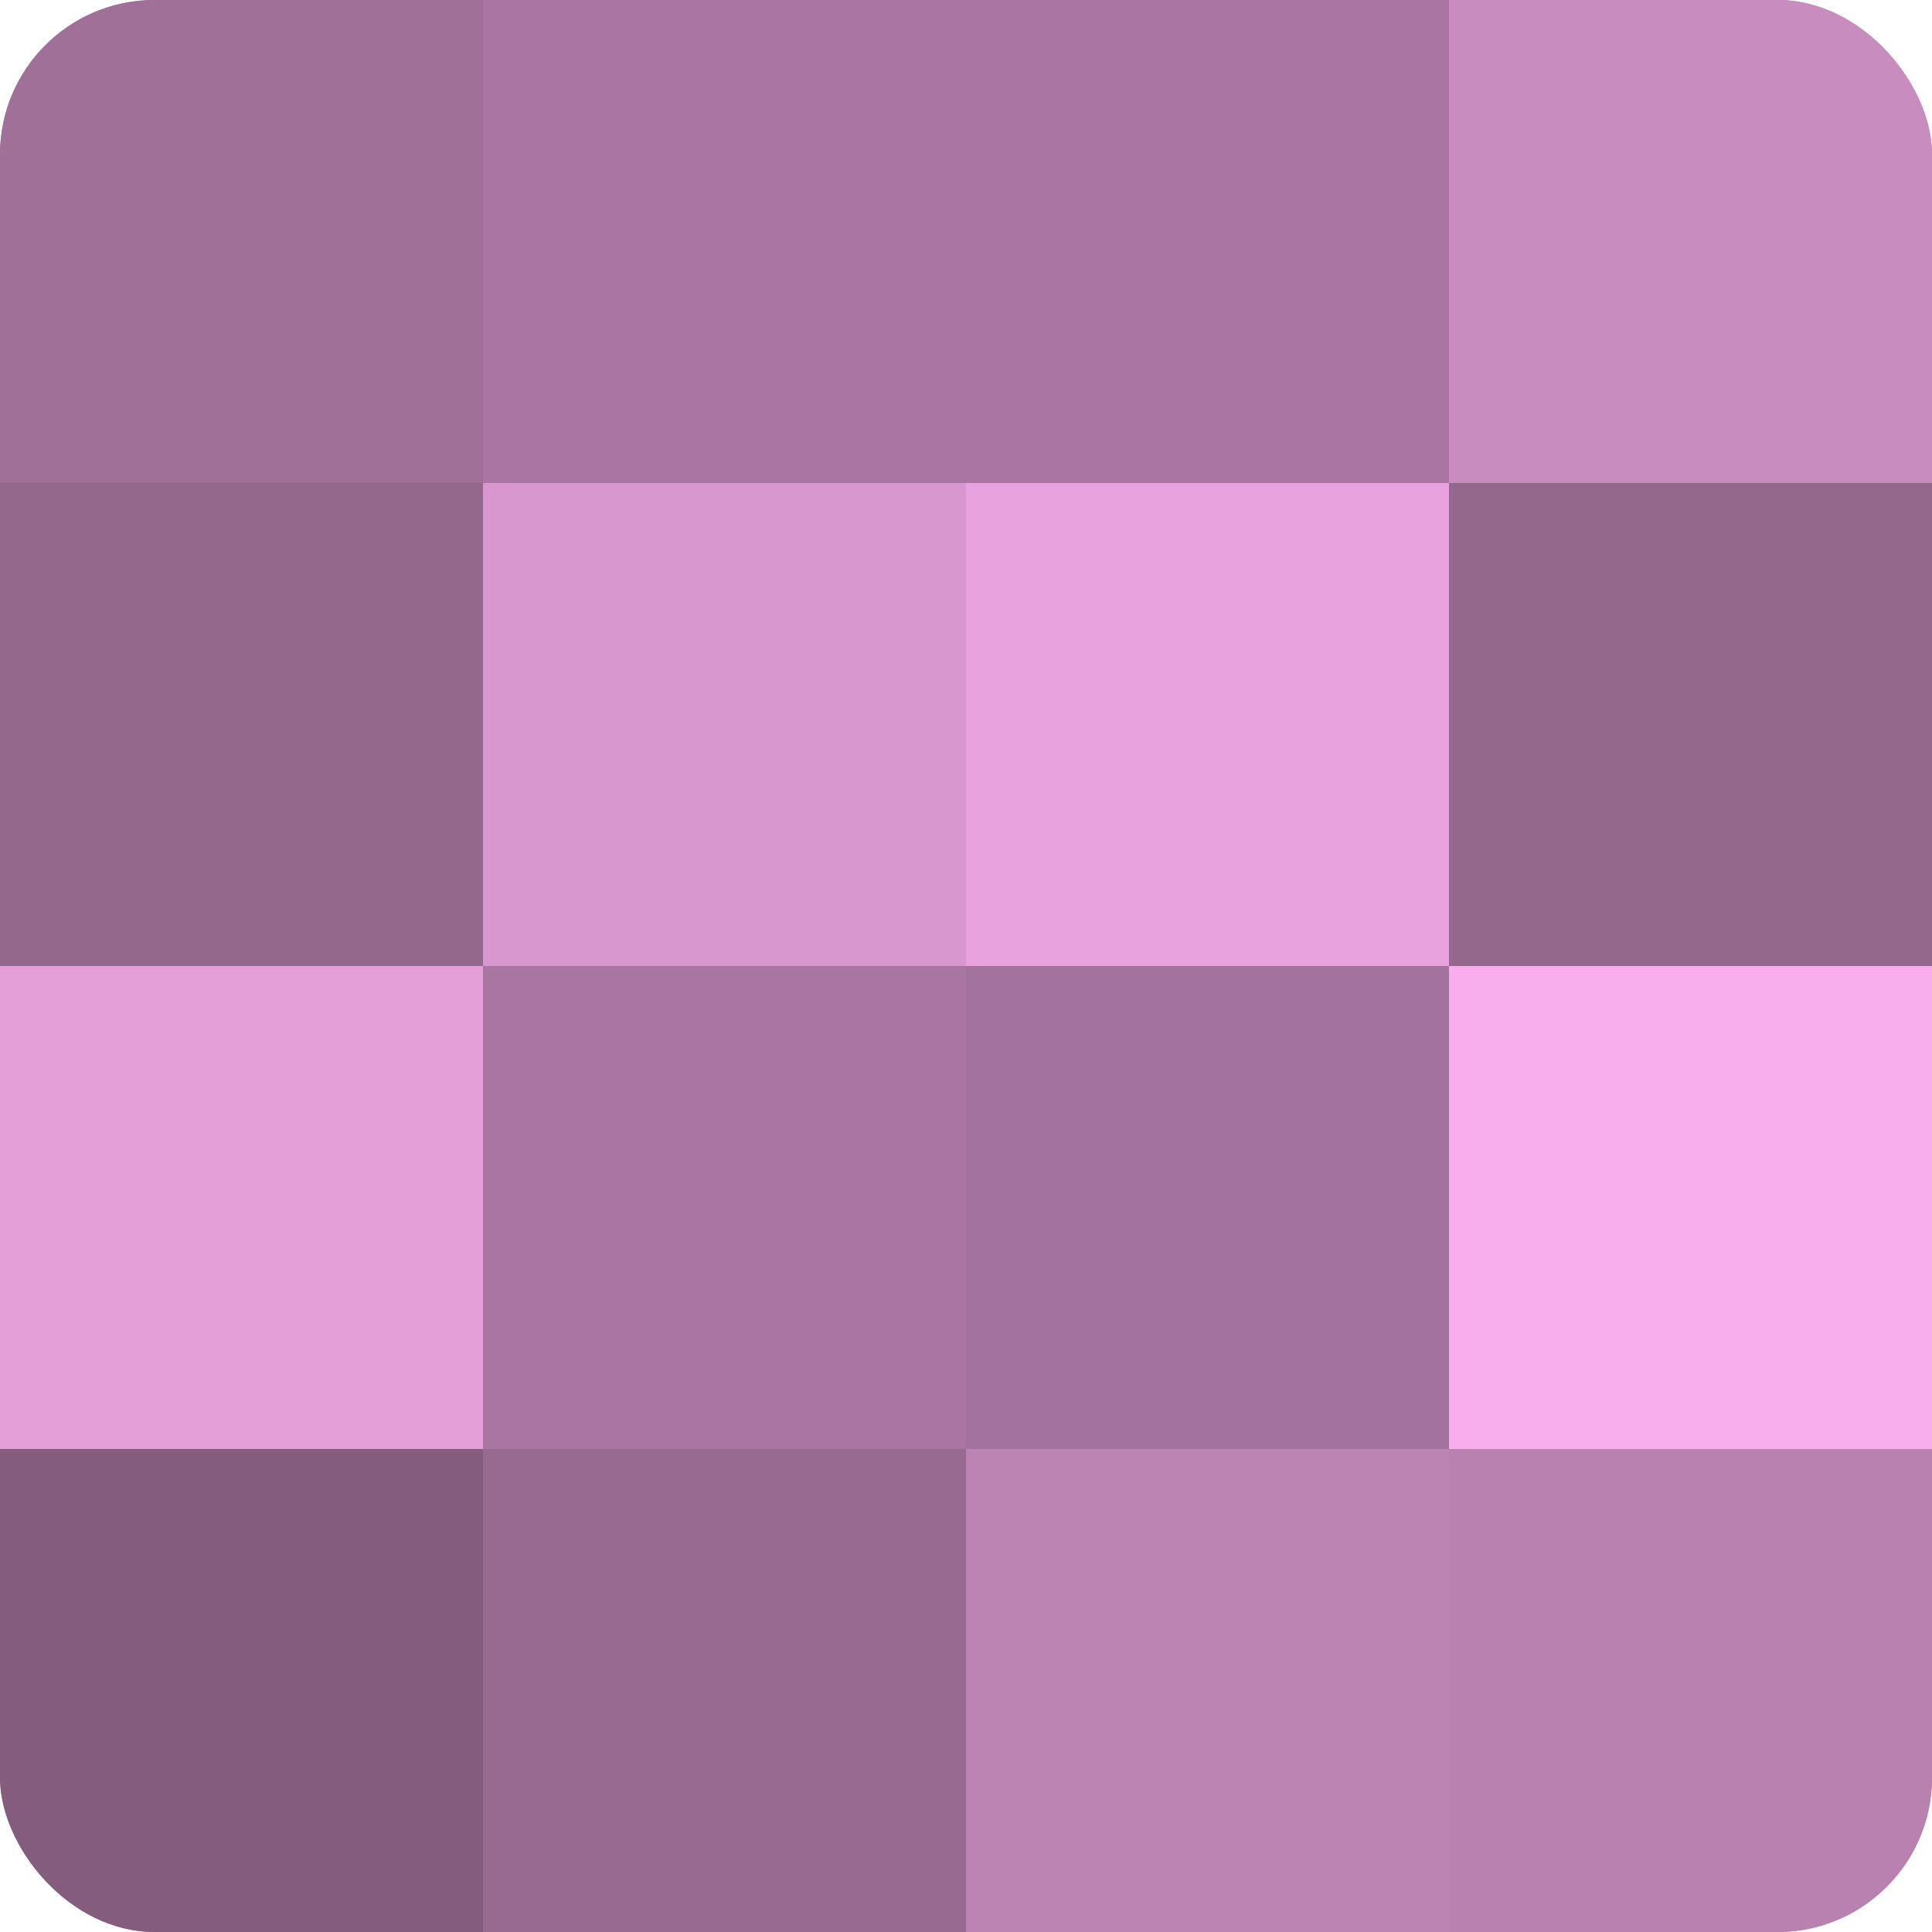
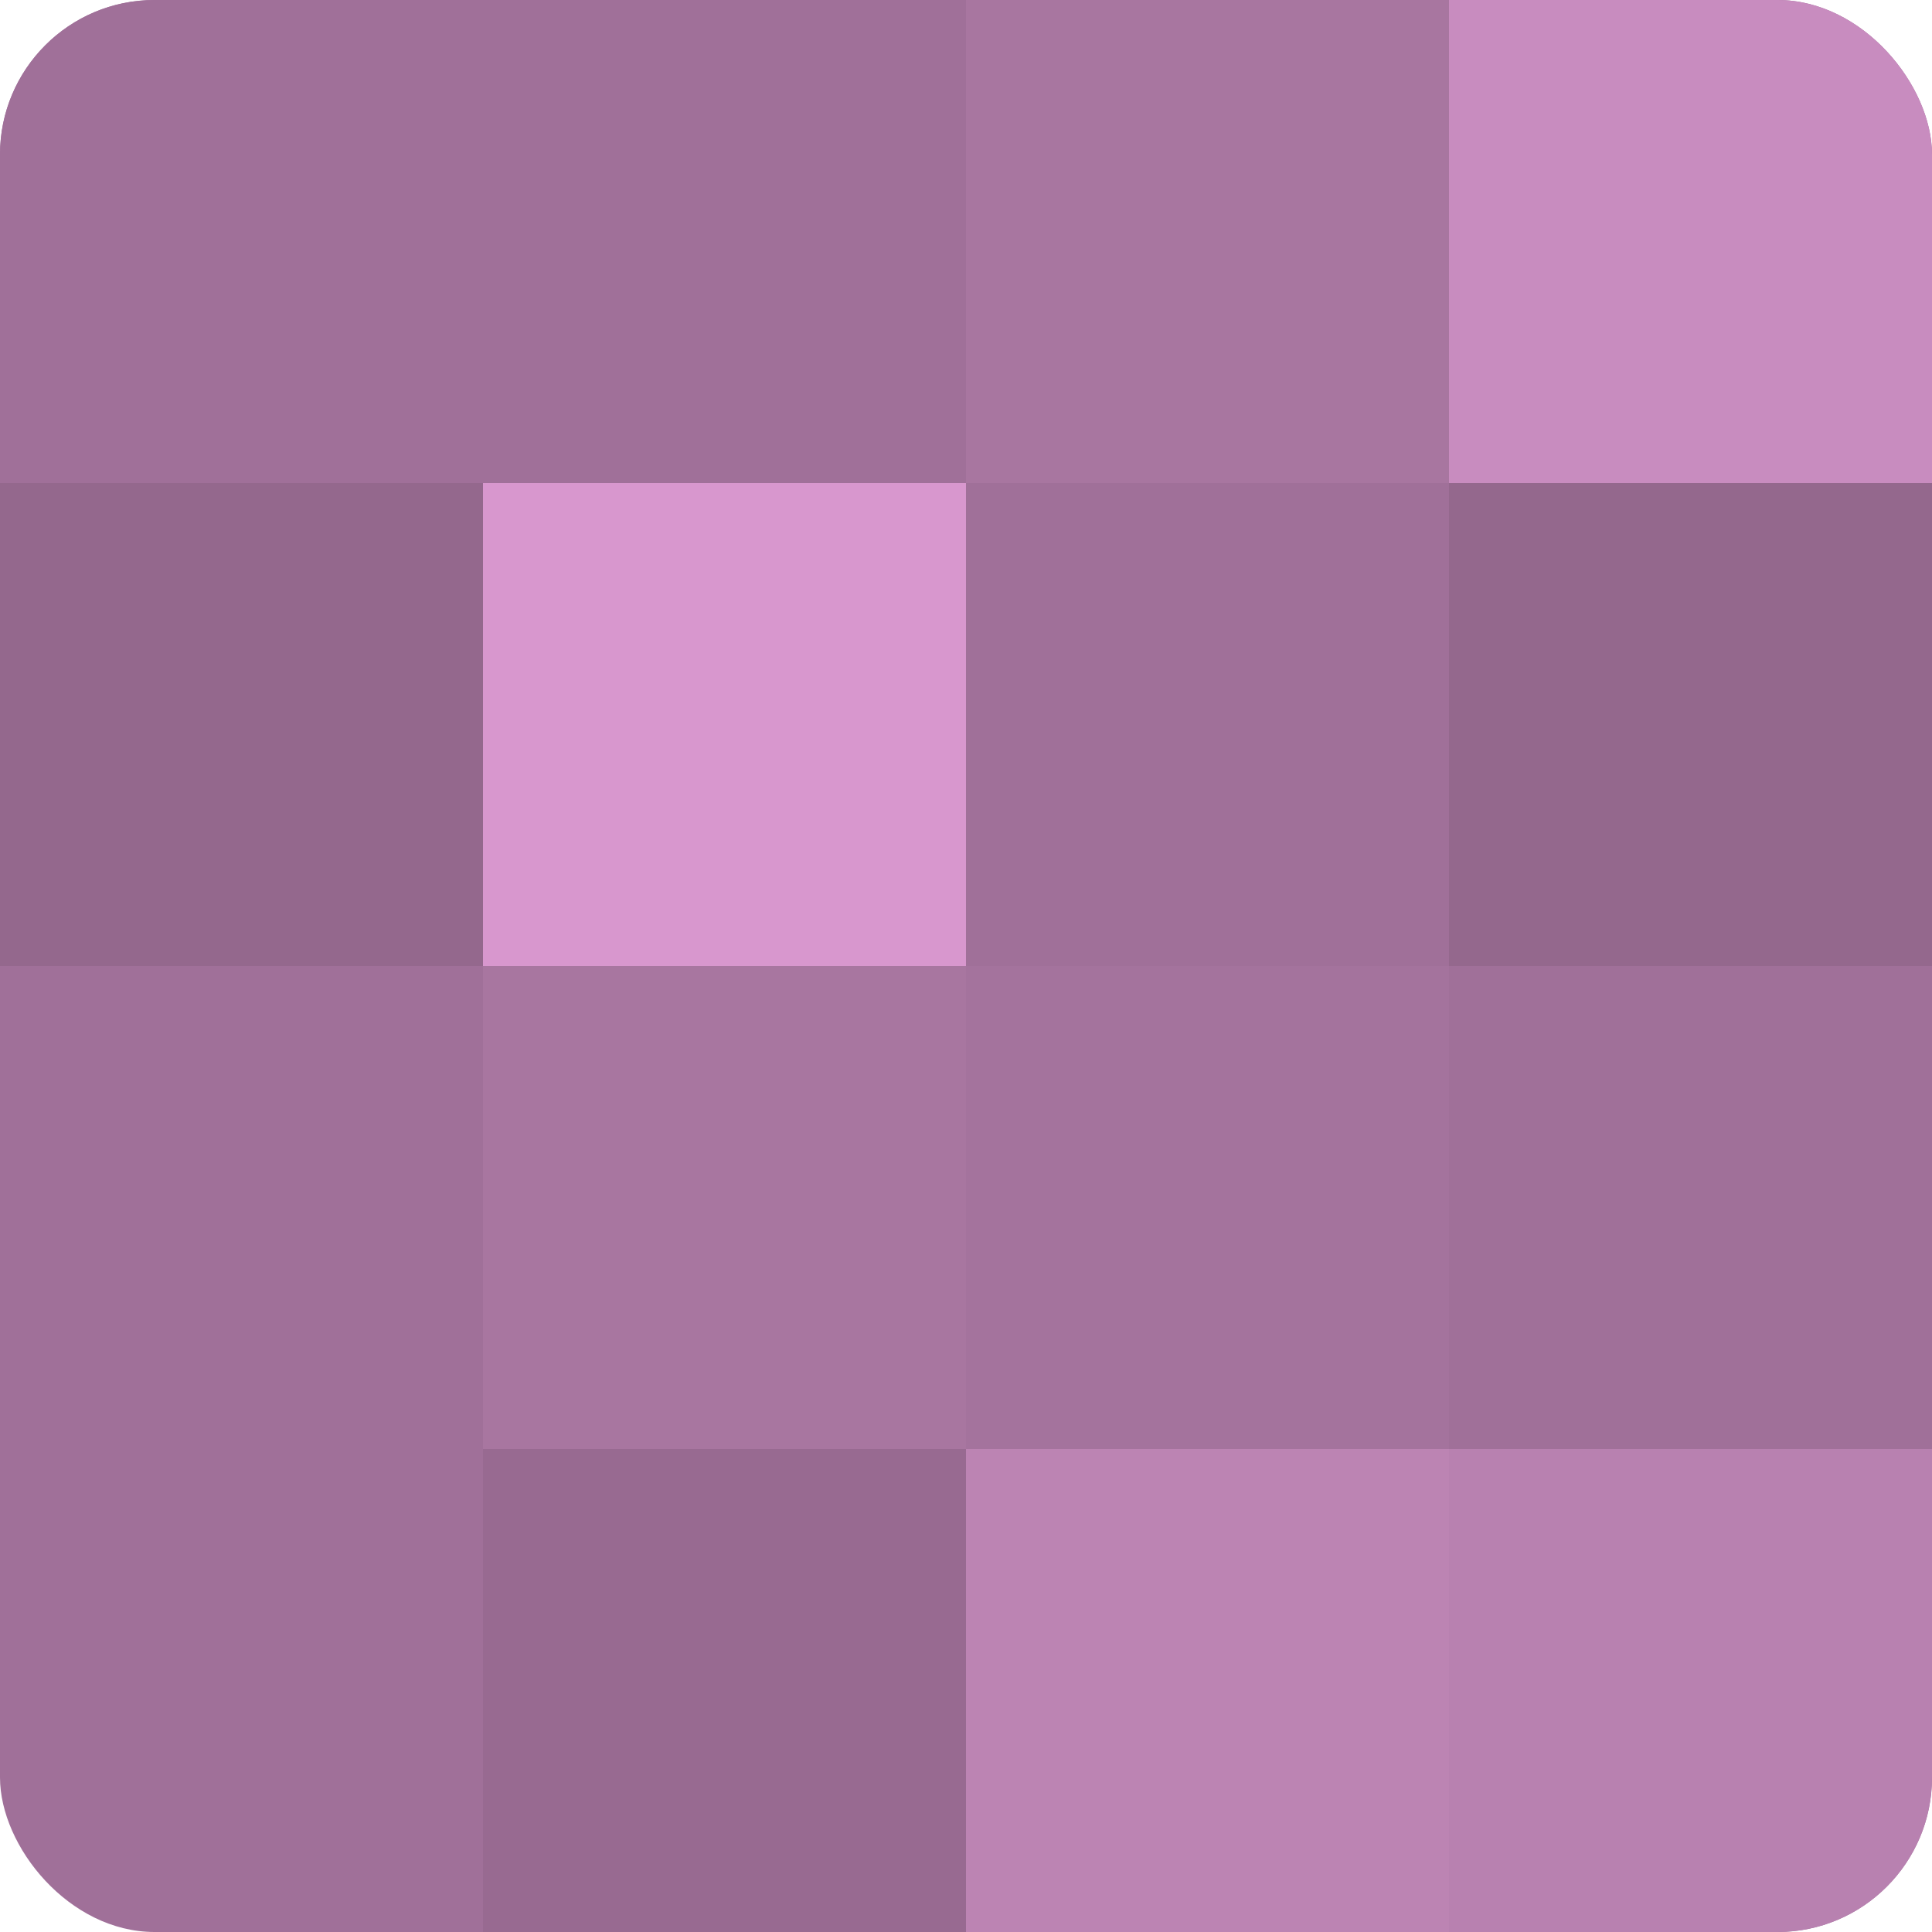
<svg xmlns="http://www.w3.org/2000/svg" width="60" height="60" viewBox="0 0 100 100" preserveAspectRatio="xMidYMid meet">
  <defs>
    <clipPath id="c" width="100" height="100">
      <rect width="100" height="100" rx="8" ry="8" />
    </clipPath>
  </defs>
  <g clip-path="url(#c)">
    <rect width="100" height="100" fill="#a07099" />
    <rect width="25" height="25" fill="#a07099" />
    <rect y="25" width="25" height="25" fill="#94688d" />
-     <rect y="50" width="25" height="25" fill="#e49fd9" />
-     <rect y="75" width="25" height="25" fill="#845d7e" />
-     <rect x="25" width="25" height="25" fill="#a876a0" />
    <rect x="25" y="25" width="25" height="25" fill="#d897ce" />
    <rect x="25" y="50" width="25" height="25" fill="#a876a0" />
    <rect x="25" y="75" width="25" height="25" fill="#986a91" />
    <rect x="50" width="25" height="25" fill="#a876a0" />
-     <rect x="50" y="25" width="25" height="25" fill="#e8a2dd" />
    <rect x="50" y="50" width="25" height="25" fill="#a4739d" />
    <rect x="50" y="75" width="25" height="25" fill="#bc84b3" />
    <rect x="75" width="25" height="25" fill="#c88cbf" />
    <rect x="75" y="25" width="25" height="25" fill="#94688d" />
-     <rect x="75" y="50" width="25" height="25" fill="#f8adec" />
    <rect x="75" y="75" width="25" height="25" fill="#b881b0" />
  </g>
</svg>